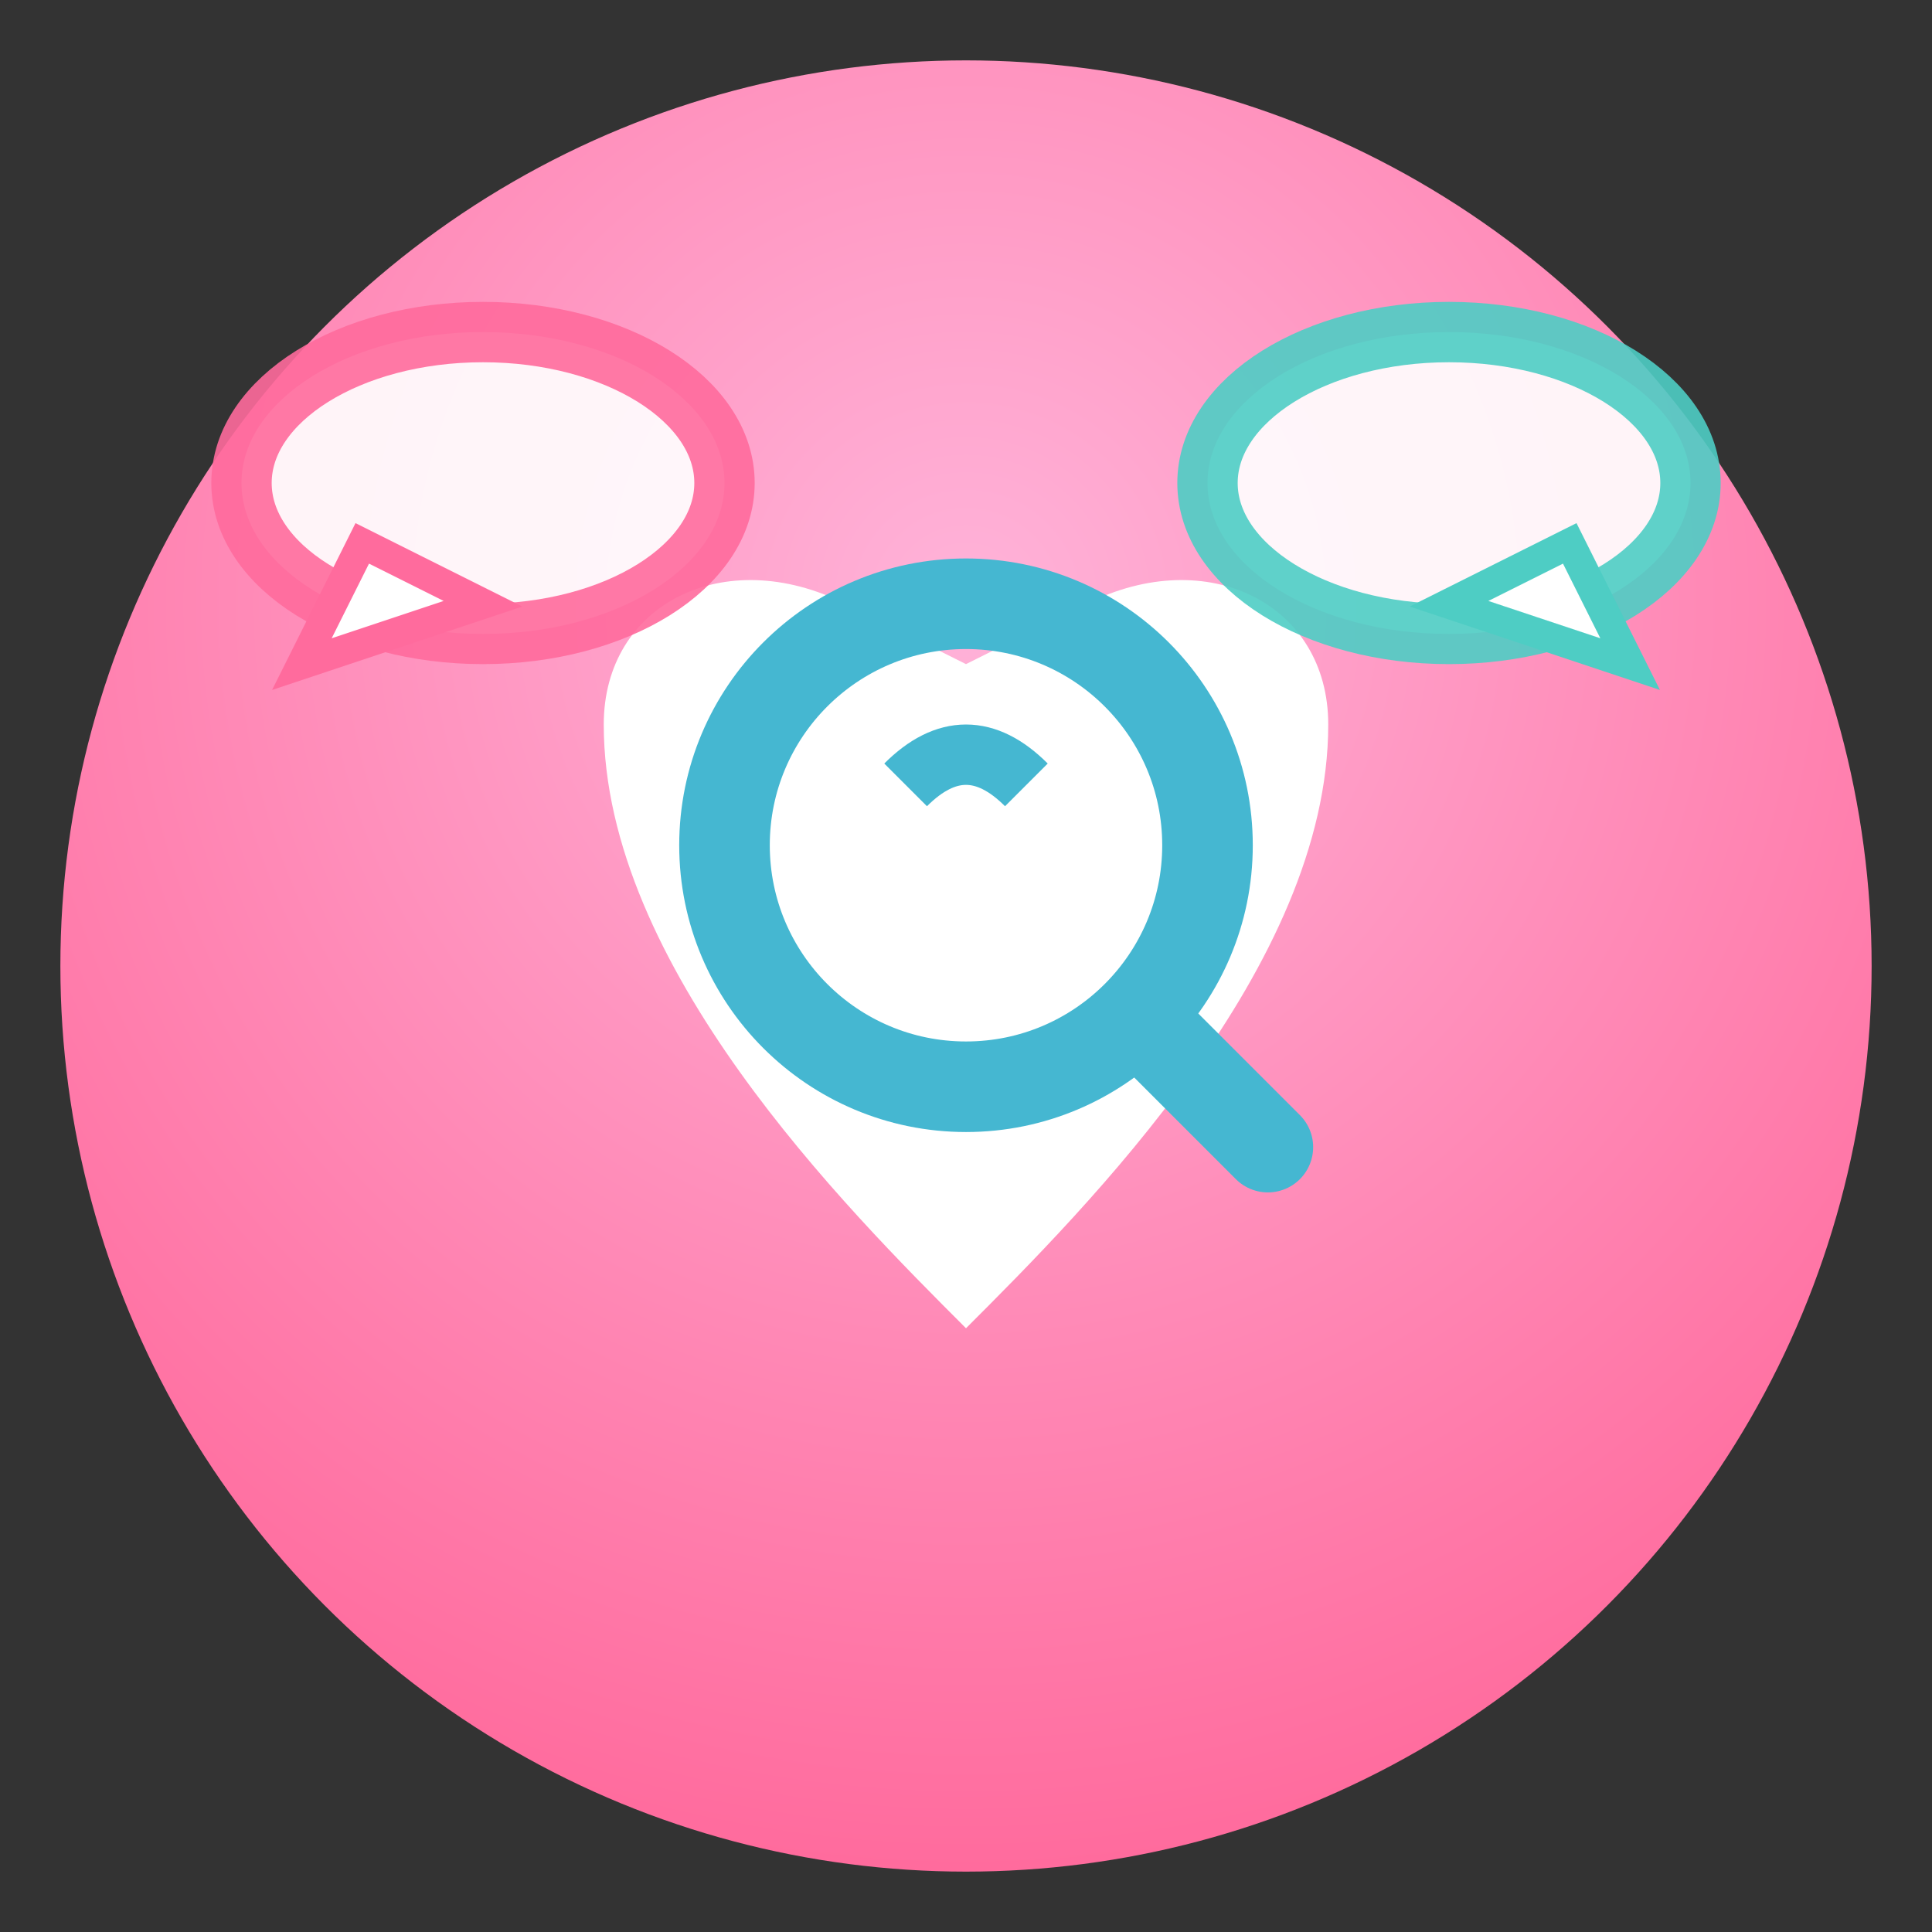
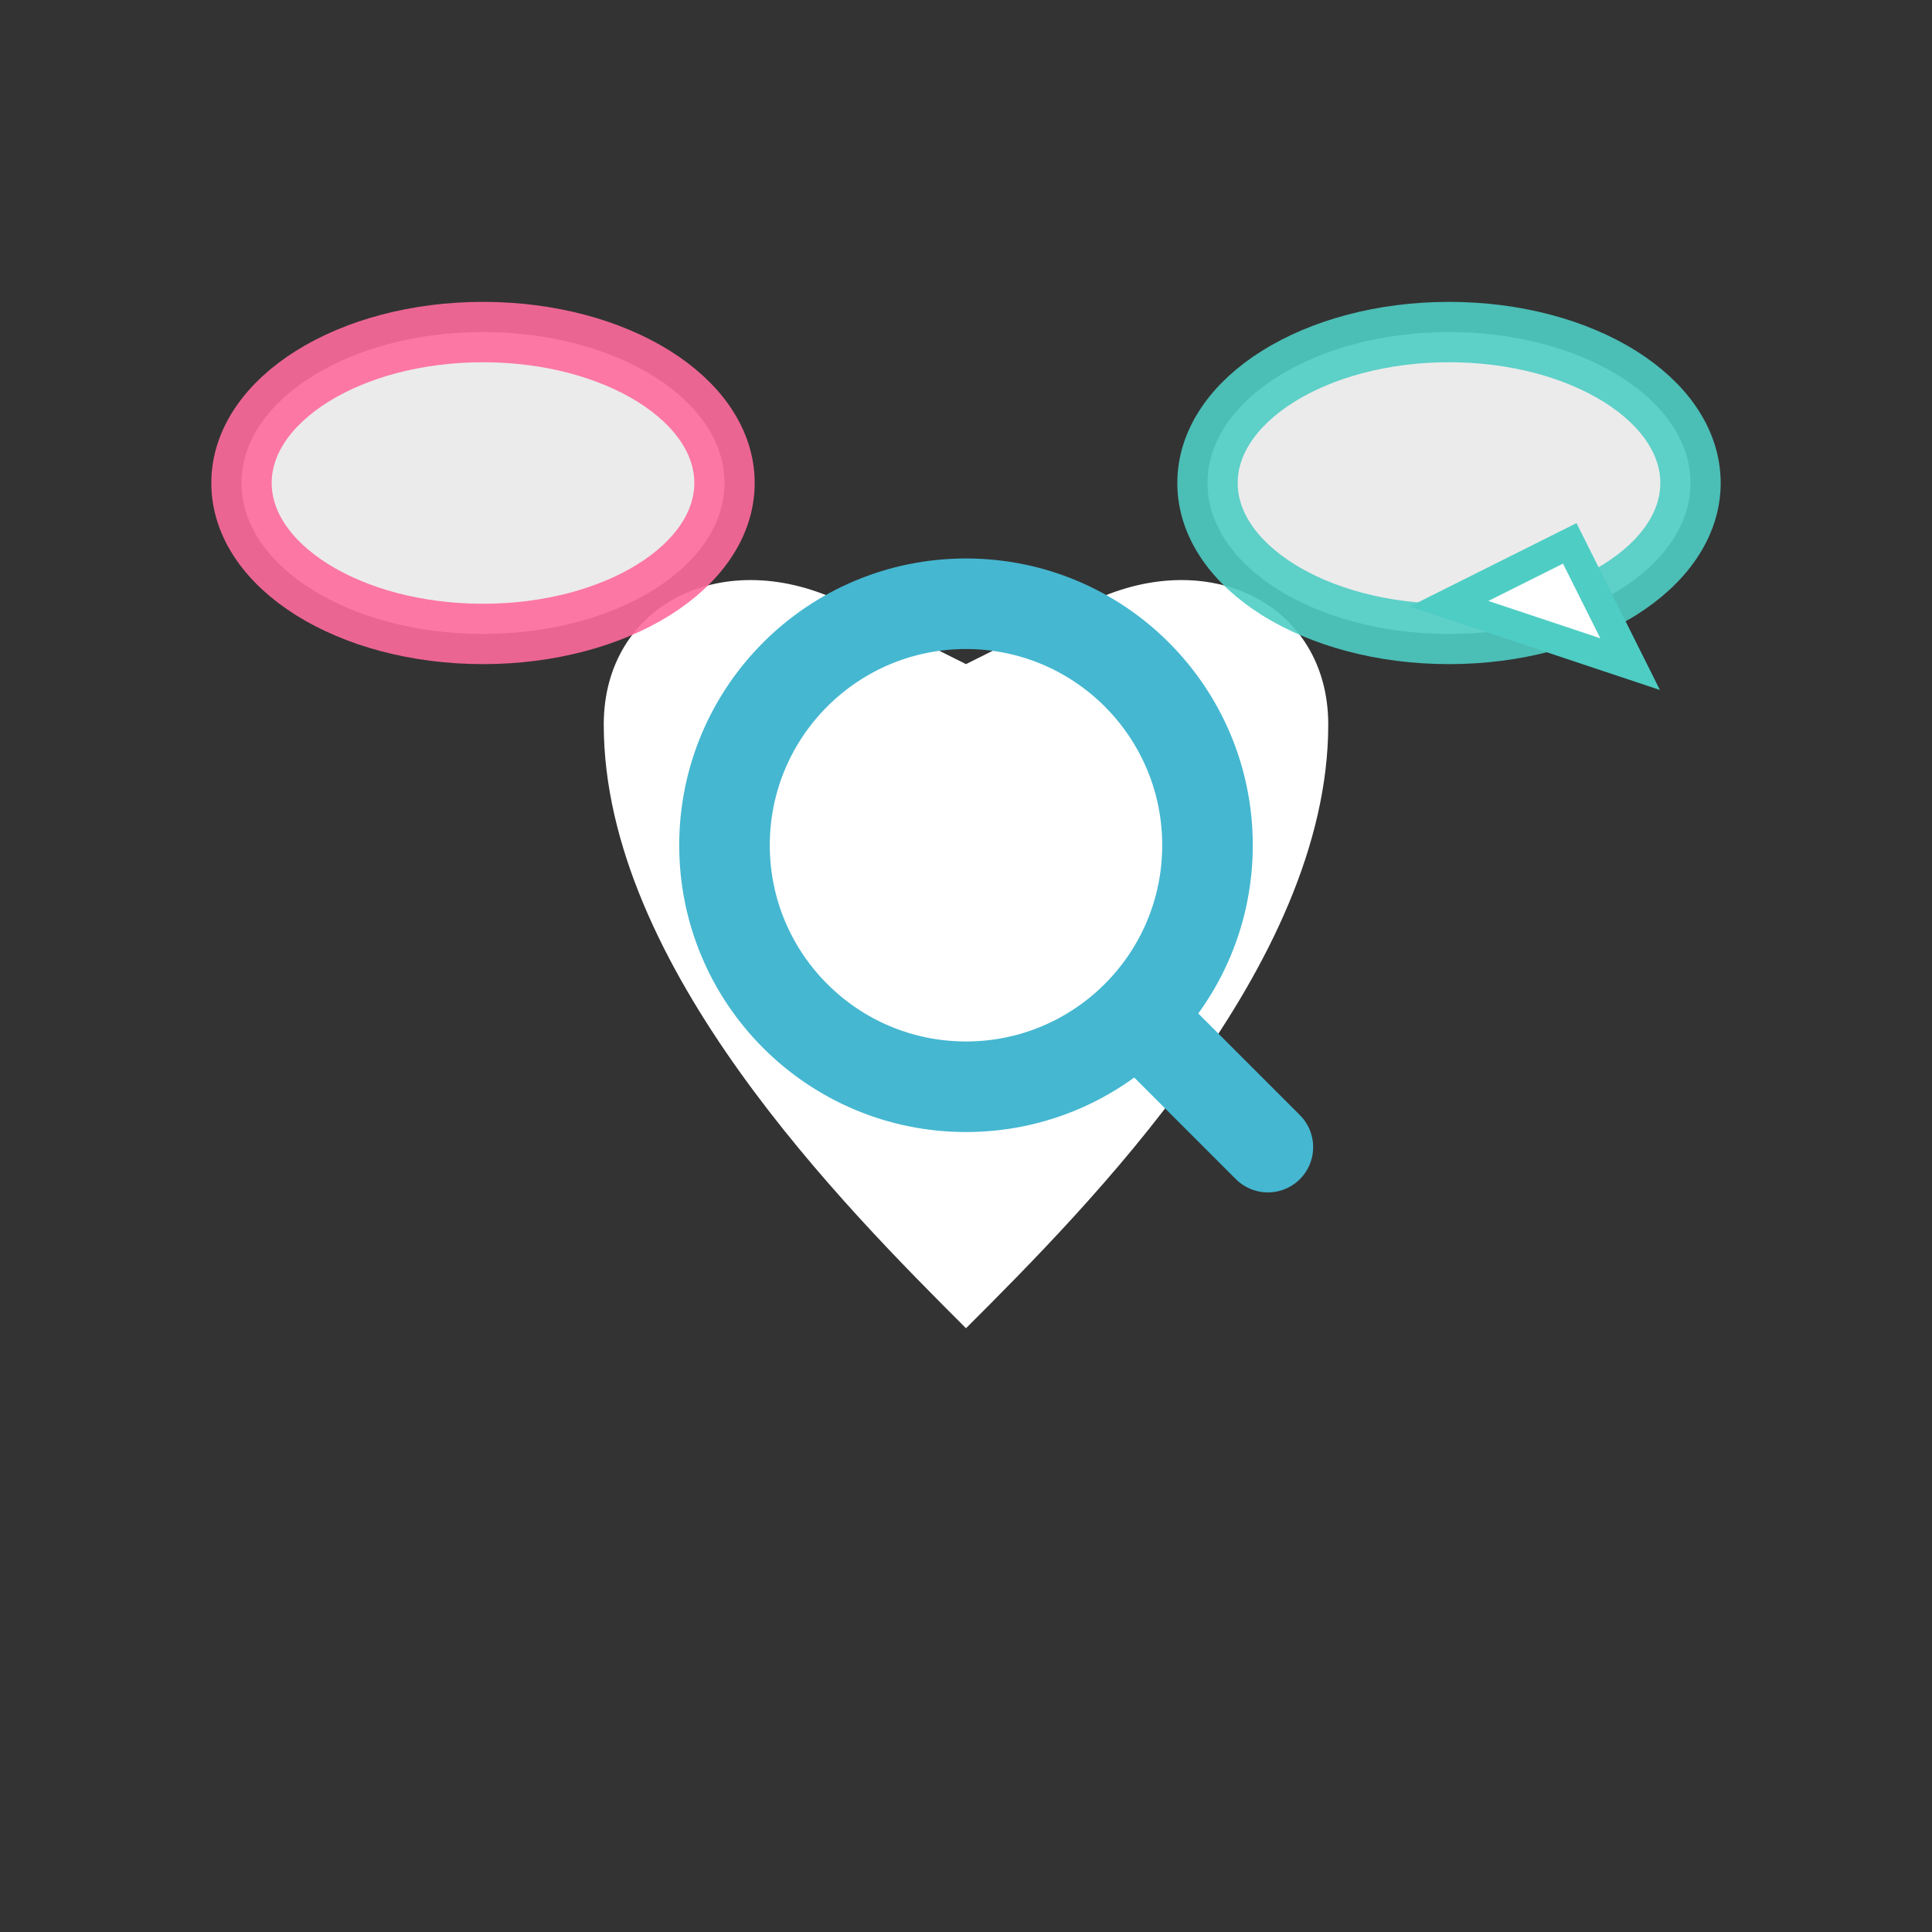
<svg xmlns="http://www.w3.org/2000/svg" width="32" height="32" viewBox="0 0 32 32" fill="none">
  <rect x="0" y="0" width="32" height="32" fill="#333333" stroke="none" />
-   <circle cx="16" cy="16" r="15" fill="url(#miniLoveGradient)" />
  <path d="M16 22 C14 20, 10 16, 10 12 C10 10, 12 9, 14 10 C15 10.5, 16 11, 16 11 C16 11, 17 10.5, 18 10 C20 9, 22 10, 22 12 C22 16, 18 20, 16 22 Z" fill="#ffffff" />
  <circle cx="16" cy="14" r="4" fill="none" stroke="#45b7d1" stroke-width="1.5" />
-   <path d="M15 13 Q16 12, 17 13" stroke="#45b7d1" stroke-width="1" fill="none" />
  <line x1="19" y1="17" x2="21" y2="19" stroke="#45b7d1" stroke-width="1.5" stroke-linecap="round" />
  <ellipse cx="8" cy="8" rx="4" ry="2.5" fill="#ffffff" stroke="#ff6b9d" stroke-width="1" opacity="0.9" />
-   <path d="M6 9 L5 11 L8 10 Z" fill="#ffffff" stroke="#ff6b9d" stroke-width="0.5" />
  <ellipse cx="24" cy="8" rx="4" ry="2.5" fill="#ffffff" stroke="#4ecdc4" stroke-width="1" opacity="0.9" />
  <path d="M26 9 L27 11 L24 10 Z" fill="#ffffff" stroke="#4ecdc4" stroke-width="0.5" />
  <defs>
    <radialGradient id="miniLoveGradient" cx="50%" cy="30%" r="70%">
      <stop offset="0%" style="stop-color:#ffb3d9" />
      <stop offset="100%" style="stop-color:#ff6b9d" />
    </radialGradient>
  </defs>
</svg>